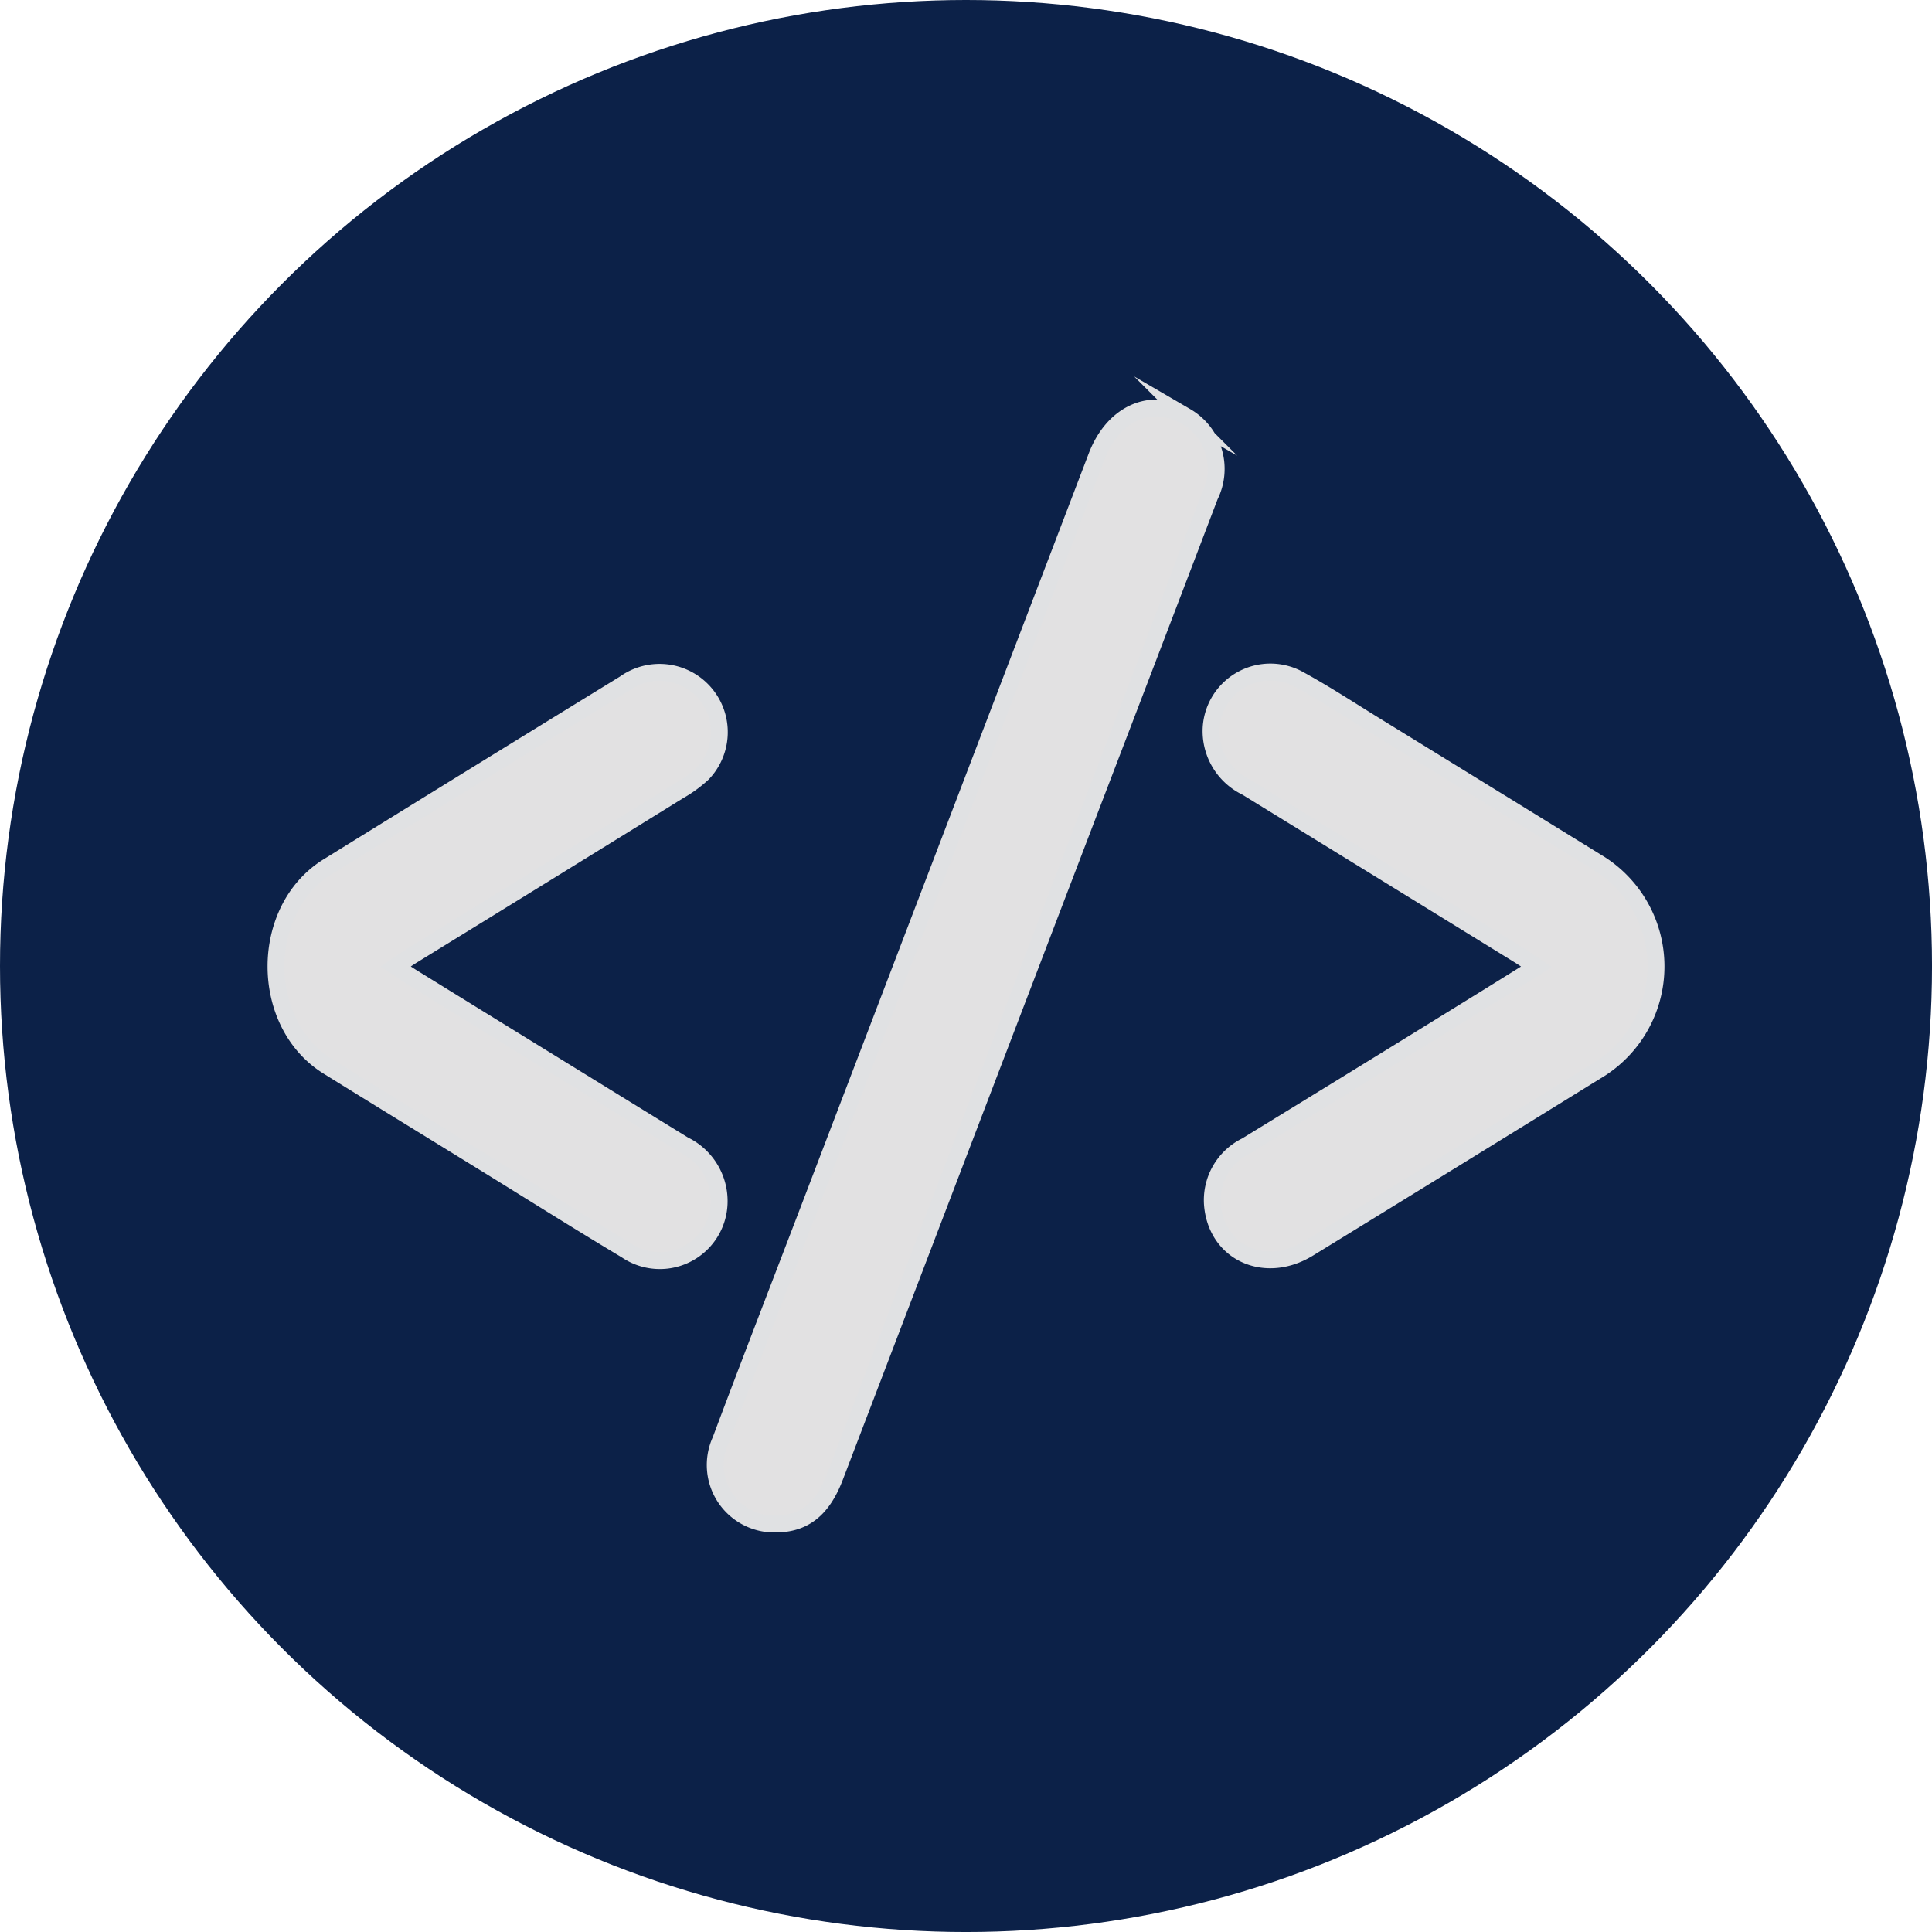
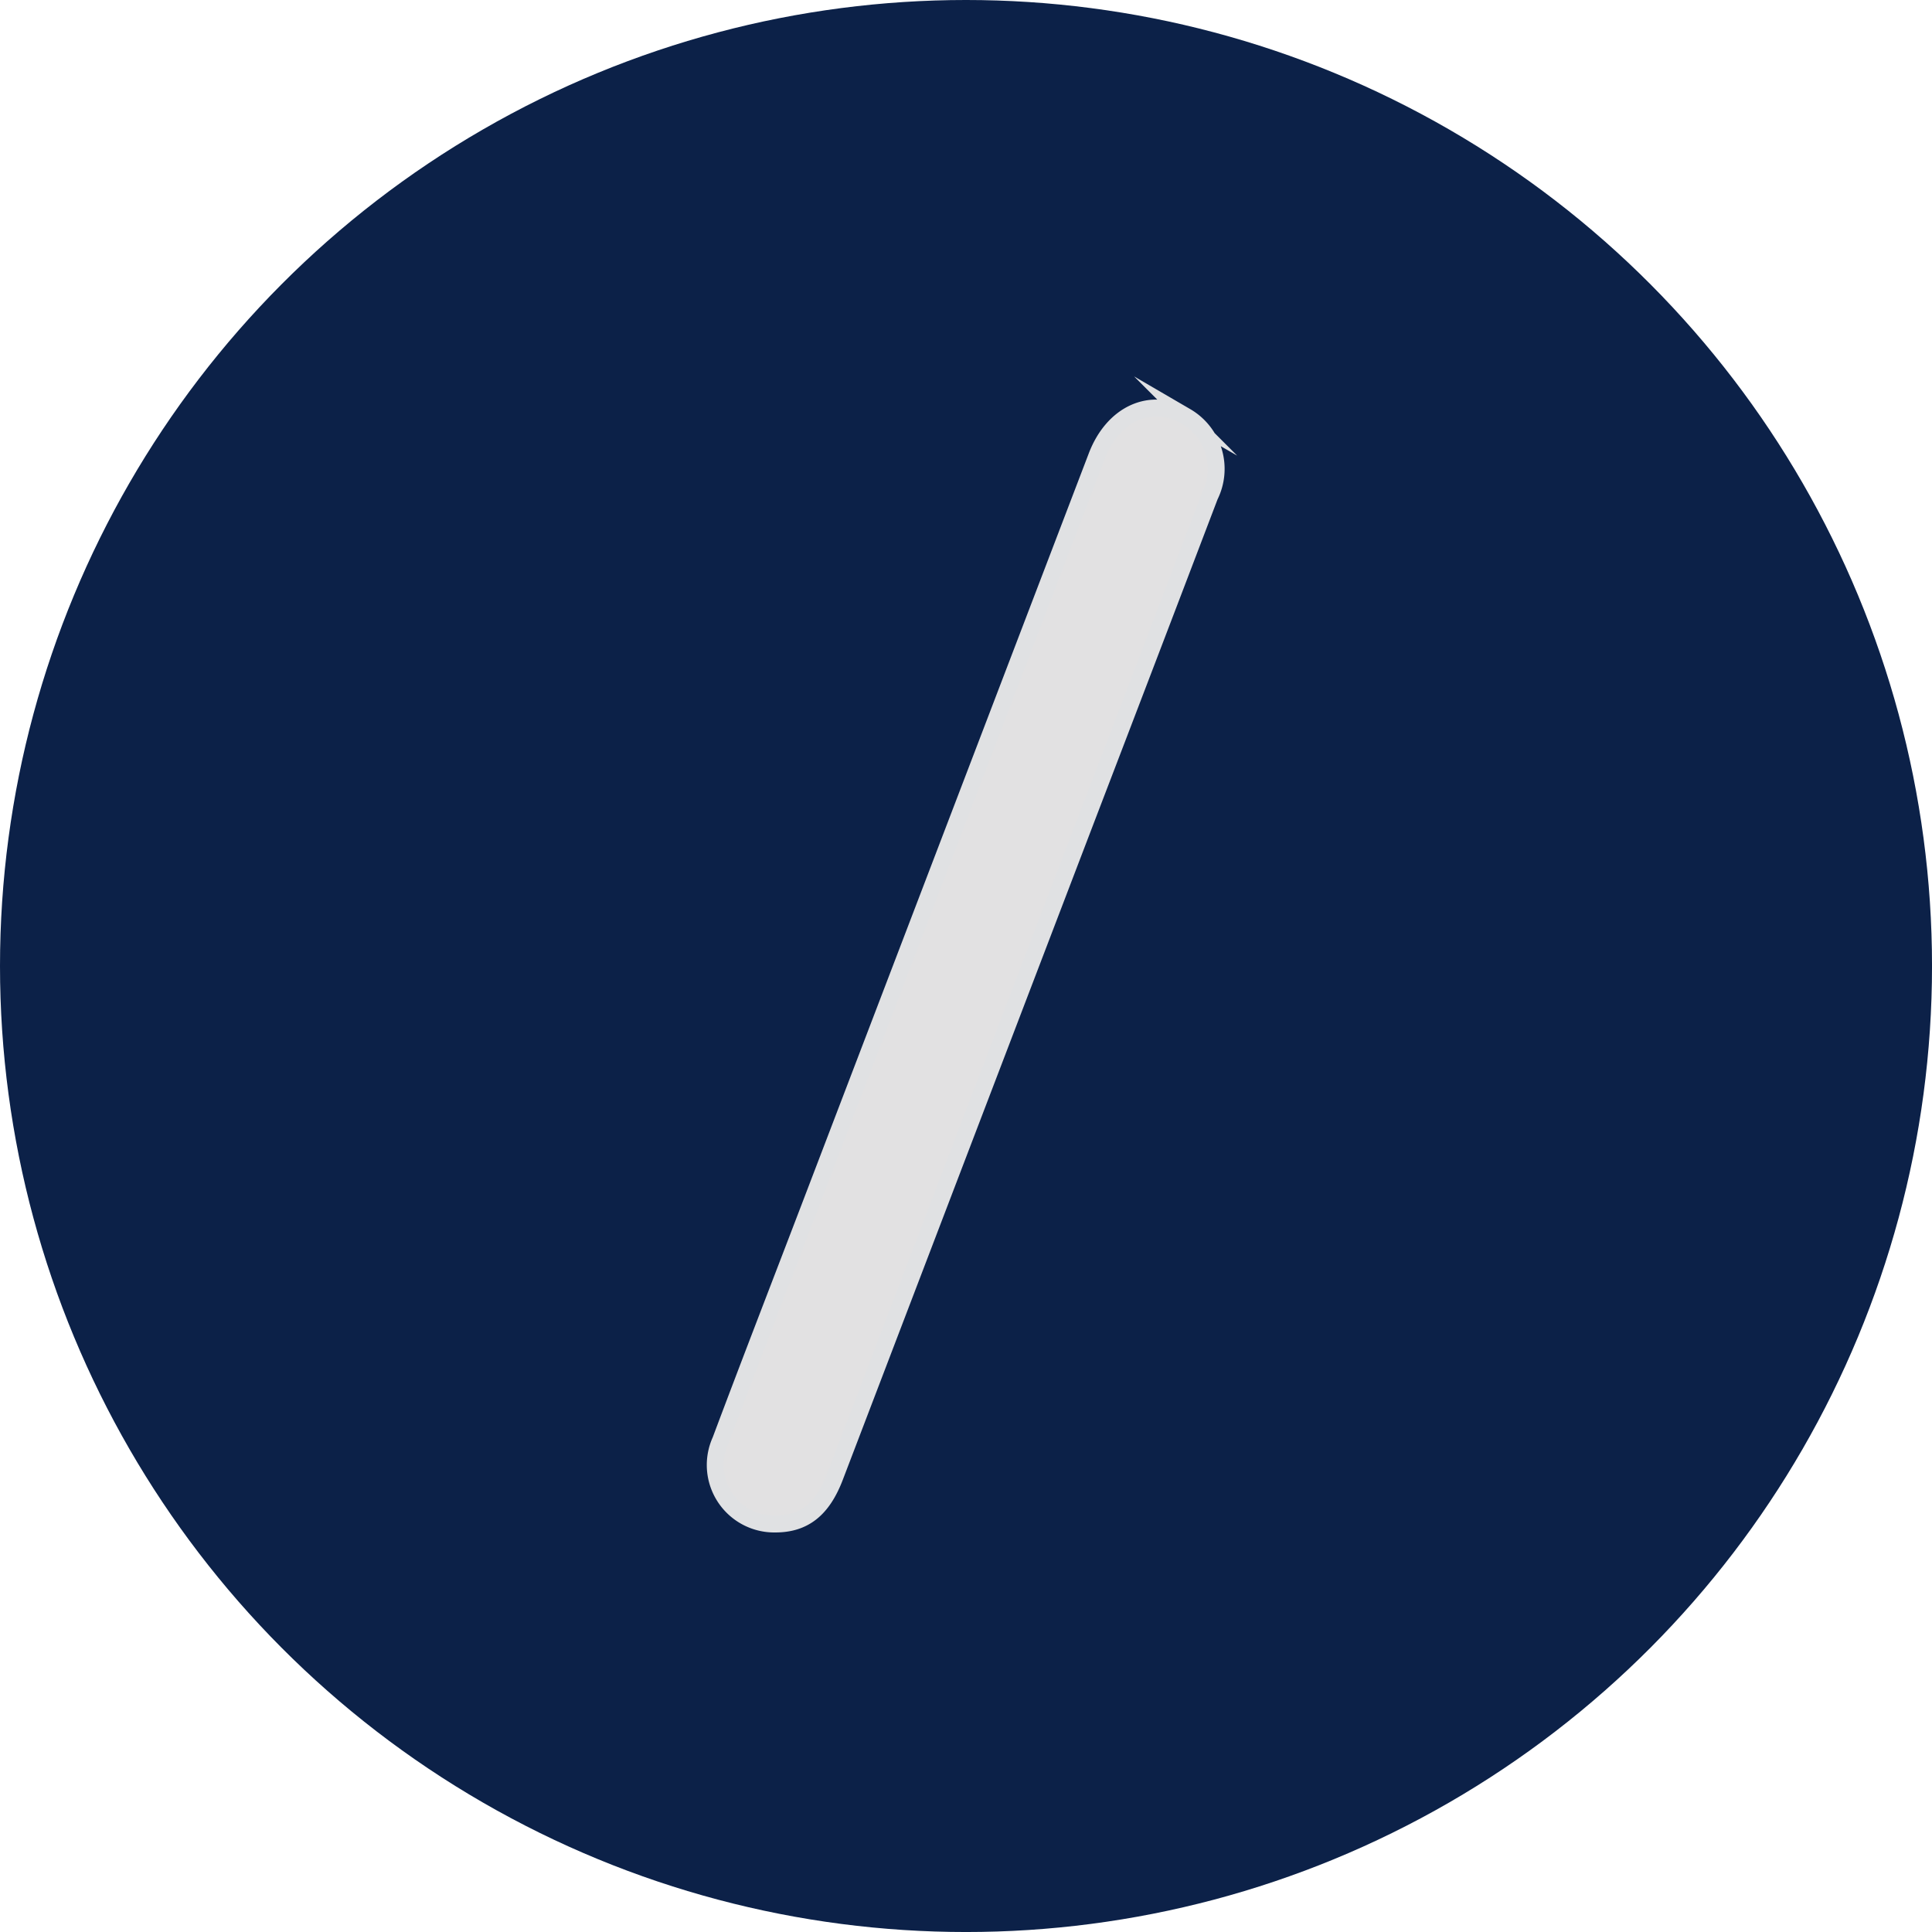
<svg xmlns="http://www.w3.org/2000/svg" width="114.511" height="114.511" viewBox="0 0 114.511 114.511">
  <g id="Group_429" data-name="Group 429" transform="translate(-255.812 -272)">
    <g id="Group_362" data-name="Group 362" transform="translate(255.812 272)">
      <ellipse id="Ellipse_1" data-name="Ellipse 1" cx="57.256" cy="57.256" rx="57.256" ry="57.256" transform="translate(0 0)" fill="#0c2148" />
      <g id="Group_361" data-name="Group 361" transform="translate(16.359 24.182)">
        <path id="Path_2189" data-name="Path 2189" d="M179.259,2169.331a3.5,3.5,0,0,1-3.244-4.948c1.733-4.62,3.518-9.219,5.28-13.828q8.509-22.255,17.015-44.508c.975-2.549,3.229-3.556,5.295-2.365a3.6,3.6,0,0,1,1.411,4.714q-3.616,9.49-7.253,18.975-7.485,19.579-14.968,39.161C182.055,2168.469,180.963,2169.332,179.259,2169.331Z" transform="translate(-149.668 -2103.183)" fill="#e2e1e2" stroke="#e0e1e3" stroke-miterlimit="10" stroke-width="1" />
-         <path id="Path_2190" data-name="Path 2190" d="M215.535,2131.587c-.431-.288-.744-.511-1.071-.713q-8.062-4.972-16.13-9.934a3.693,3.693,0,0,1-2.084-3.521,3.519,3.519,0,0,1,5.272-2.833c1.516.833,2.967,1.783,4.442,2.692q6.684,4.112,13.362,8.235a7.208,7.208,0,0,1,.026,12.088q-8.655,5.35-17.326,10.675c-2.548,1.562-5.408.3-5.69-2.515a3.577,3.577,0,0,1,1.987-3.559q6.785-4.153,13.551-8.339C213.063,2133.131,214.246,2132.39,215.535,2131.587Z" transform="translate(-140.825 -2098.465)" fill="#e2e1e2" stroke="#e0e1e3" stroke-miterlimit="10" stroke-width="1" />
-         <path id="Path_2191" data-name="Path 2191" d="M164.62,2131.556c.382.253.667.455.963.638q8.056,4.975,16.117,9.937a3.7,3.7,0,0,1,2.088,3.508,3.516,3.516,0,0,1-5.5,2.736c-2.846-1.705-5.653-3.476-8.477-5.218-3.07-1.894-6.145-3.776-9.21-5.68-4.1-2.549-4.1-9.3,0-11.841q8.786-5.441,17.59-10.847a3.544,3.544,0,0,1,4.621,5.336,7.55,7.55,0,0,1-1.393,1.016q-7.914,4.9-15.837,9.775C165.291,2131.1,165,2131.3,164.62,2131.556Z" transform="translate(-157.526 -2098.455)" fill="#e2e1e2" stroke="#e0e1e3" stroke-miterlimit="10" stroke-width="1" />
      </g>
    </g>
  </g>
</svg>